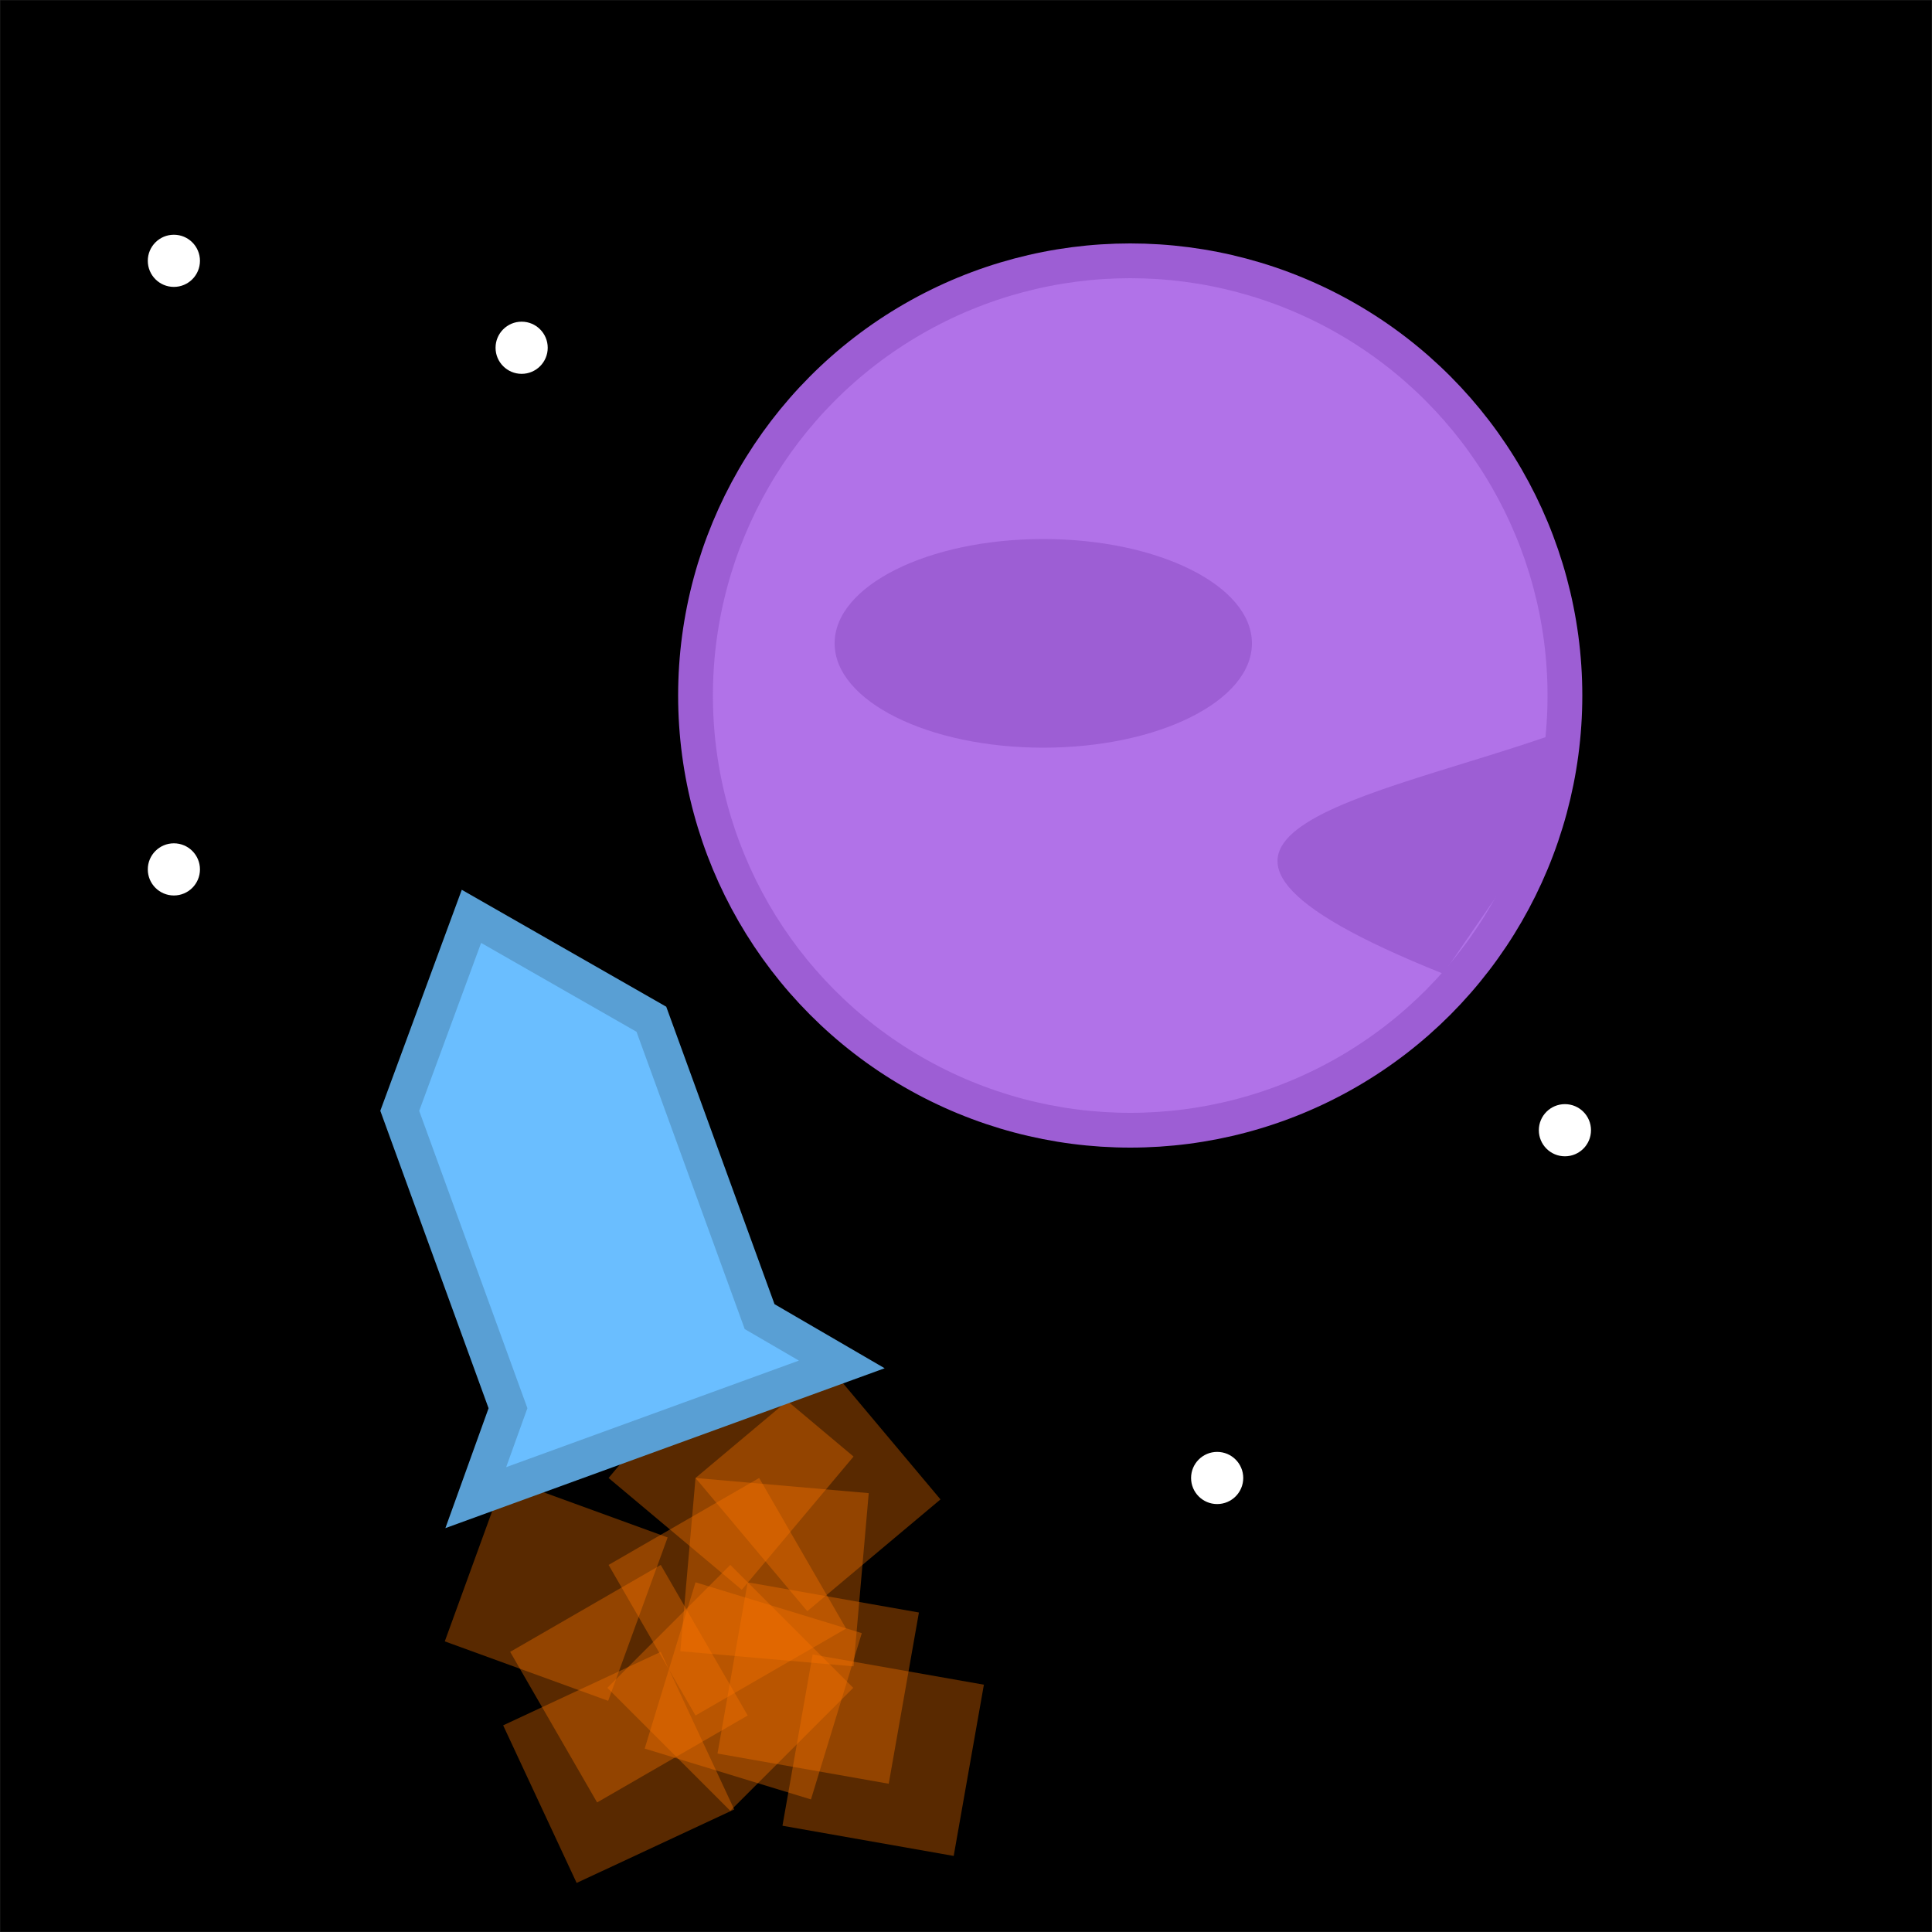
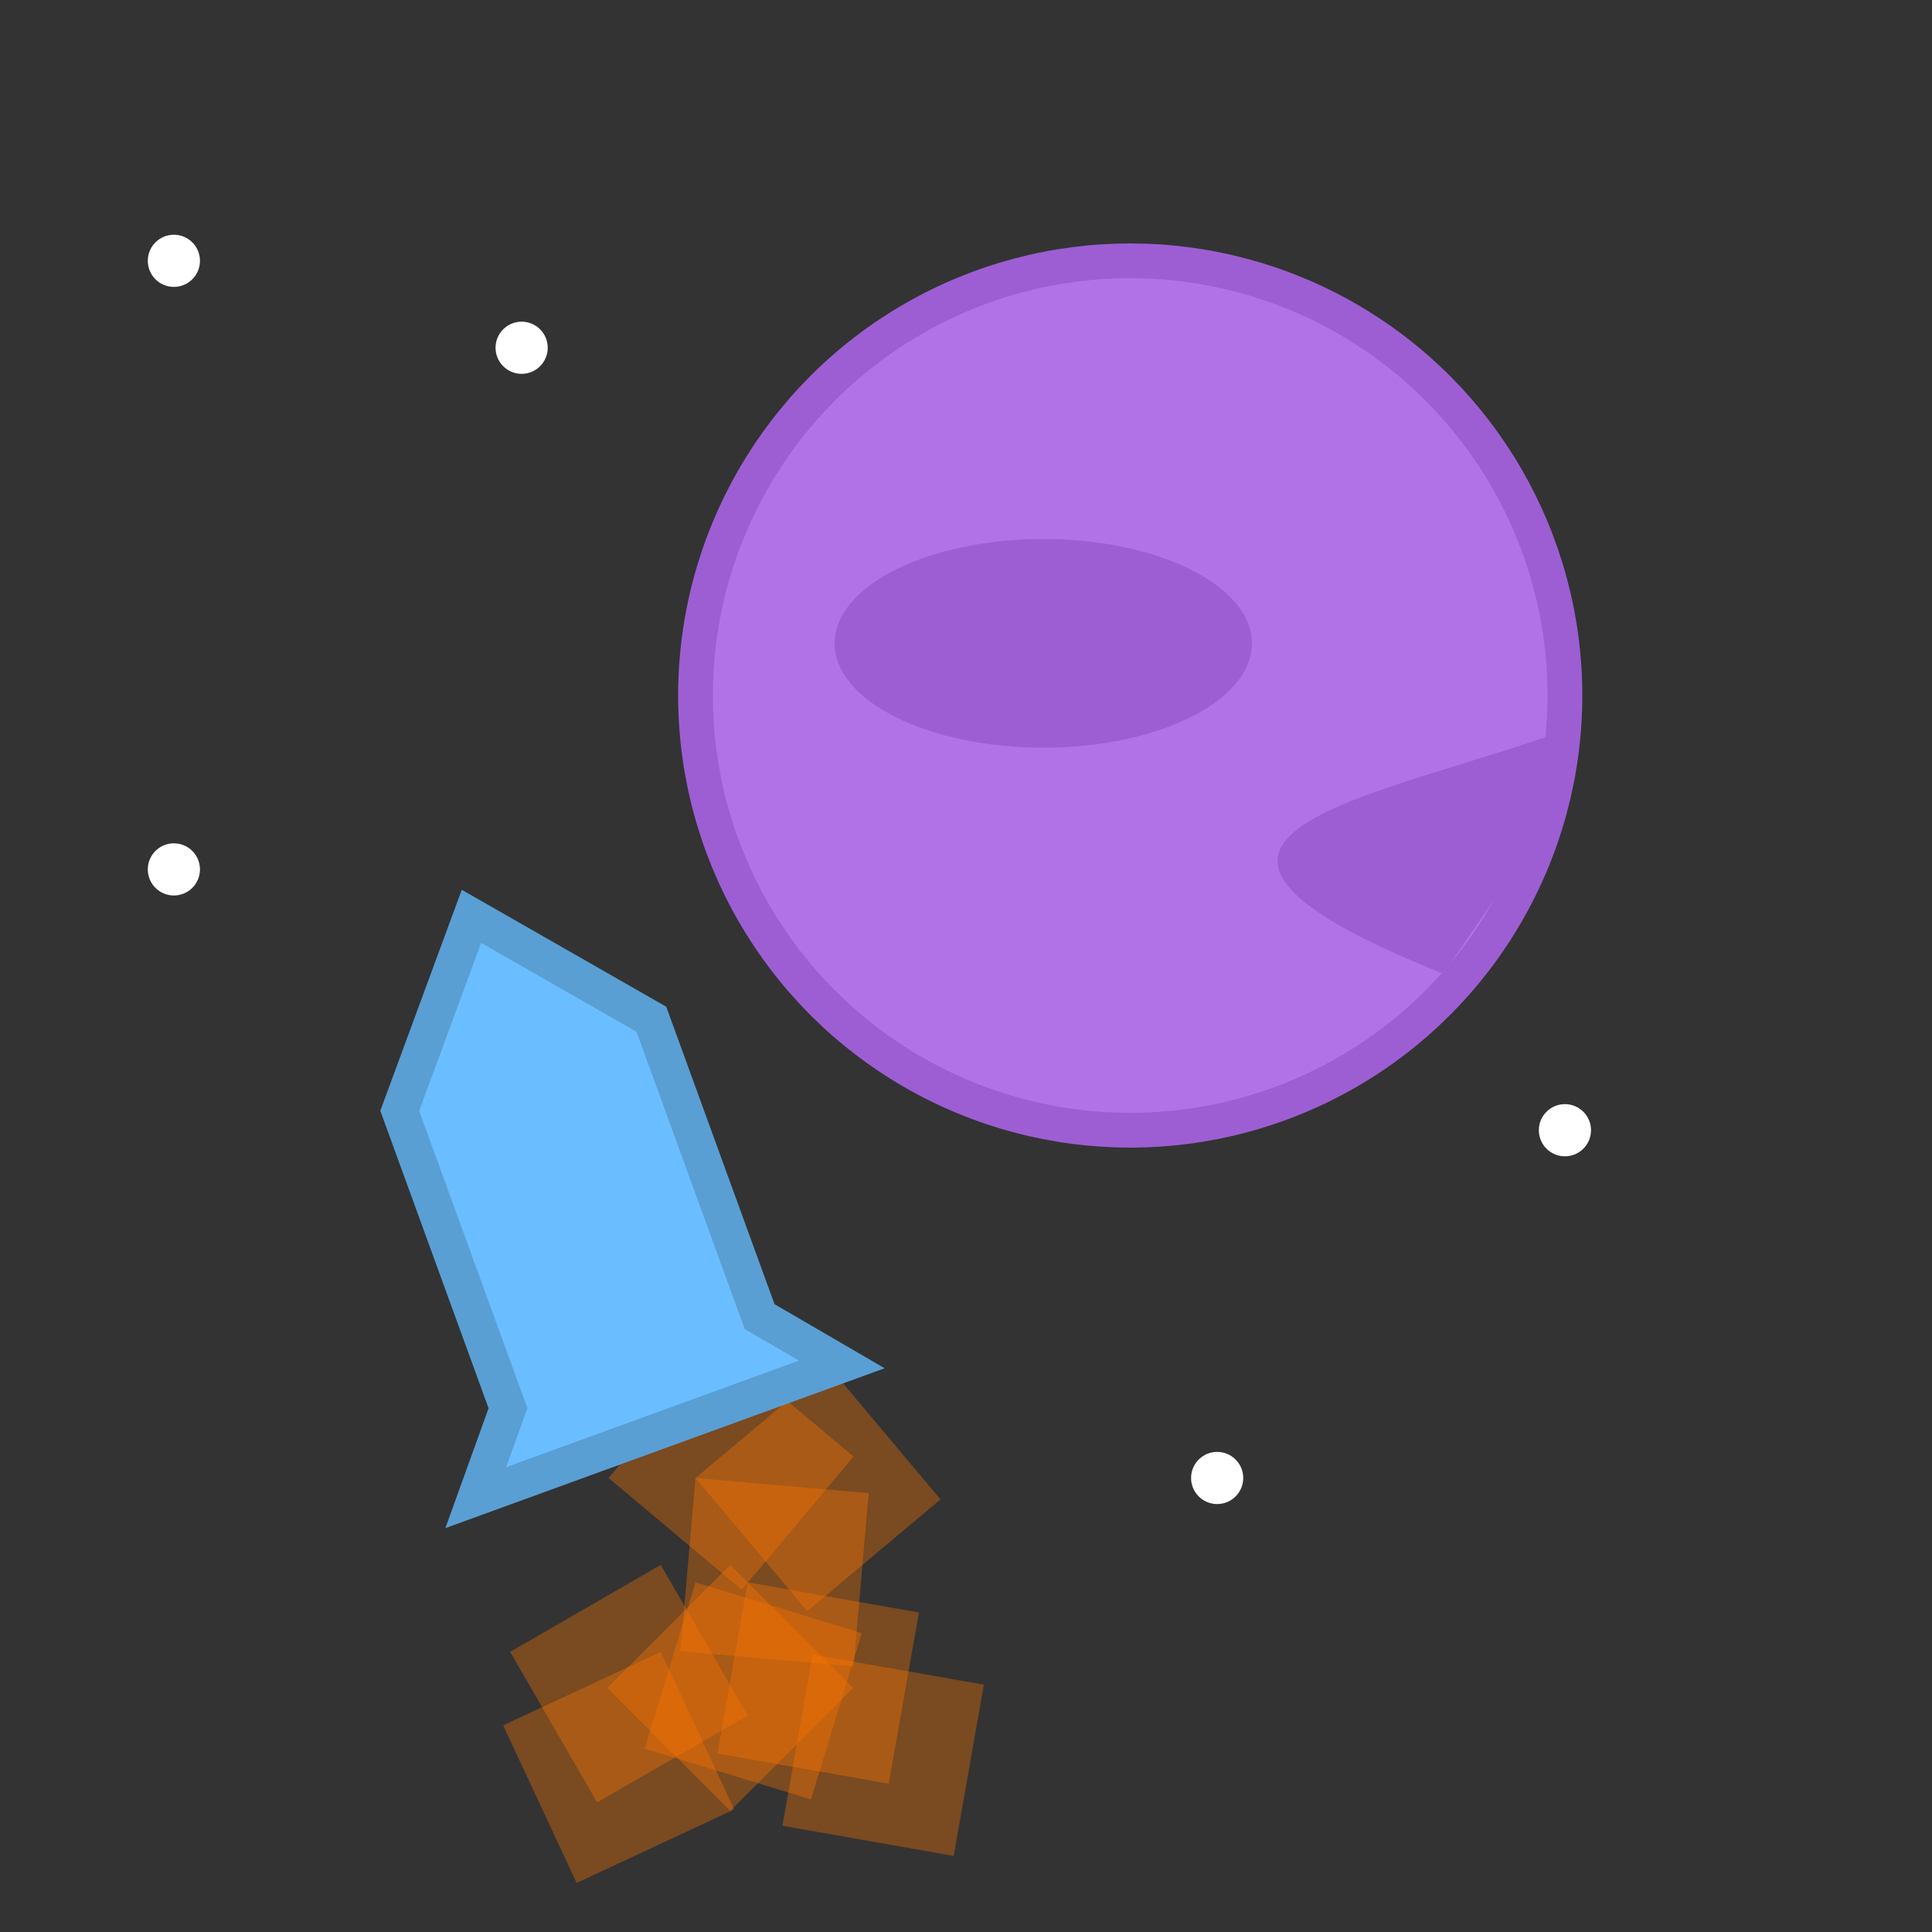
<svg xmlns="http://www.w3.org/2000/svg" viewBox="0 0 1000 1000">
  <rect x="0" y="0" width="1000" height="1000" fill="#333333" stroke="none" />
  <mask id="mask">
    <rect x="0" y="0" width="1000" height="1000" fill="white" />
  </mask>
  <g mask="url(#mask)">
-     <rect x="0" y="0" width="1000" height="1000" fill="black" />
    <g transform="translate(45, 45) scale(0.9)">
      <circle cx="50" cy="100" r="15" fill="white" />
      <circle cx="250" cy="150" r="15" fill="white" />
      <circle cx="650" cy="800" r="15" fill="white" />
      <circle cx="850" cy="600" r="15" fill="white" />
      <circle cx="50" cy="450" r="15" fill="white" />
-       <rect width="100" height="100" fill="#f70" opacity="0.35" transform="translate(240, 800) rotate(20)" />
-       <rect width="100" height="100" fill="#f70" opacity="0.35" transform="translate(300, 850) rotate(-30)" />
      <rect width="100" height="100" fill="#f70" opacity="0.35" transform="translate(350, 800) rotate(5)" />
      <rect width="100" height="100" fill="#f70" opacity="0.35" transform="translate(300, 800) rotate(-50)" />
      <rect width="100" height="100" fill="#f70" opacity="0.35" transform="translate(350, 800) rotate(-40)" />
      <rect width="100" height="100" fill="#f70" opacity="0.35" transform="translate(380, 860) rotate(10)" />
      <rect width="100" height="100" fill="#f70" opacity="0.35" transform="translate(350, 860) rotate(17)" />
      <rect width="100" height="100" fill="#f70" opacity="0.35" transform="translate(370, 850) rotate(45)" />
      <rect width="100" height="100" fill="#f70" opacity="0.35" transform="translate(330, 850) rotate(60)" />
      <rect width="100" height="100" fill="#f70" opacity="0.35" transform="translate(330, 900) rotate(65)" />
      <rect width="100" height="100" fill="#f70" opacity="0.35" transform="translate(400, 1000) rotate(-80)" />
      <path d="M -160, 225 L 160, 225 L 110, 165 L 110, -95 L 0, -225 L -110, -95 L -110, 165 L -160 225 L 160, 225" fill="#6abeff" stroke="#599fd4" stroke-width="30" transform="translate(275, 625) rotate(-20) scale(0.7)" />
      <circle cx="600" cy="300" r="250" fill="#b172e8" stroke="#9d5ed4" stroke-width="20" transform="translate(0, 50)" />
      <path d="M 850, 320 C 740, 360, 580, 380, 780, 460 L 835 380" fill="#9d5ed4" transform="translate(0, 50)" />
      <ellipse fill="#9d5ed4" cx="550" cy="270" rx="120" ry="60" transform="translate(0, 50)" />
    </g>
  </g>
</svg>